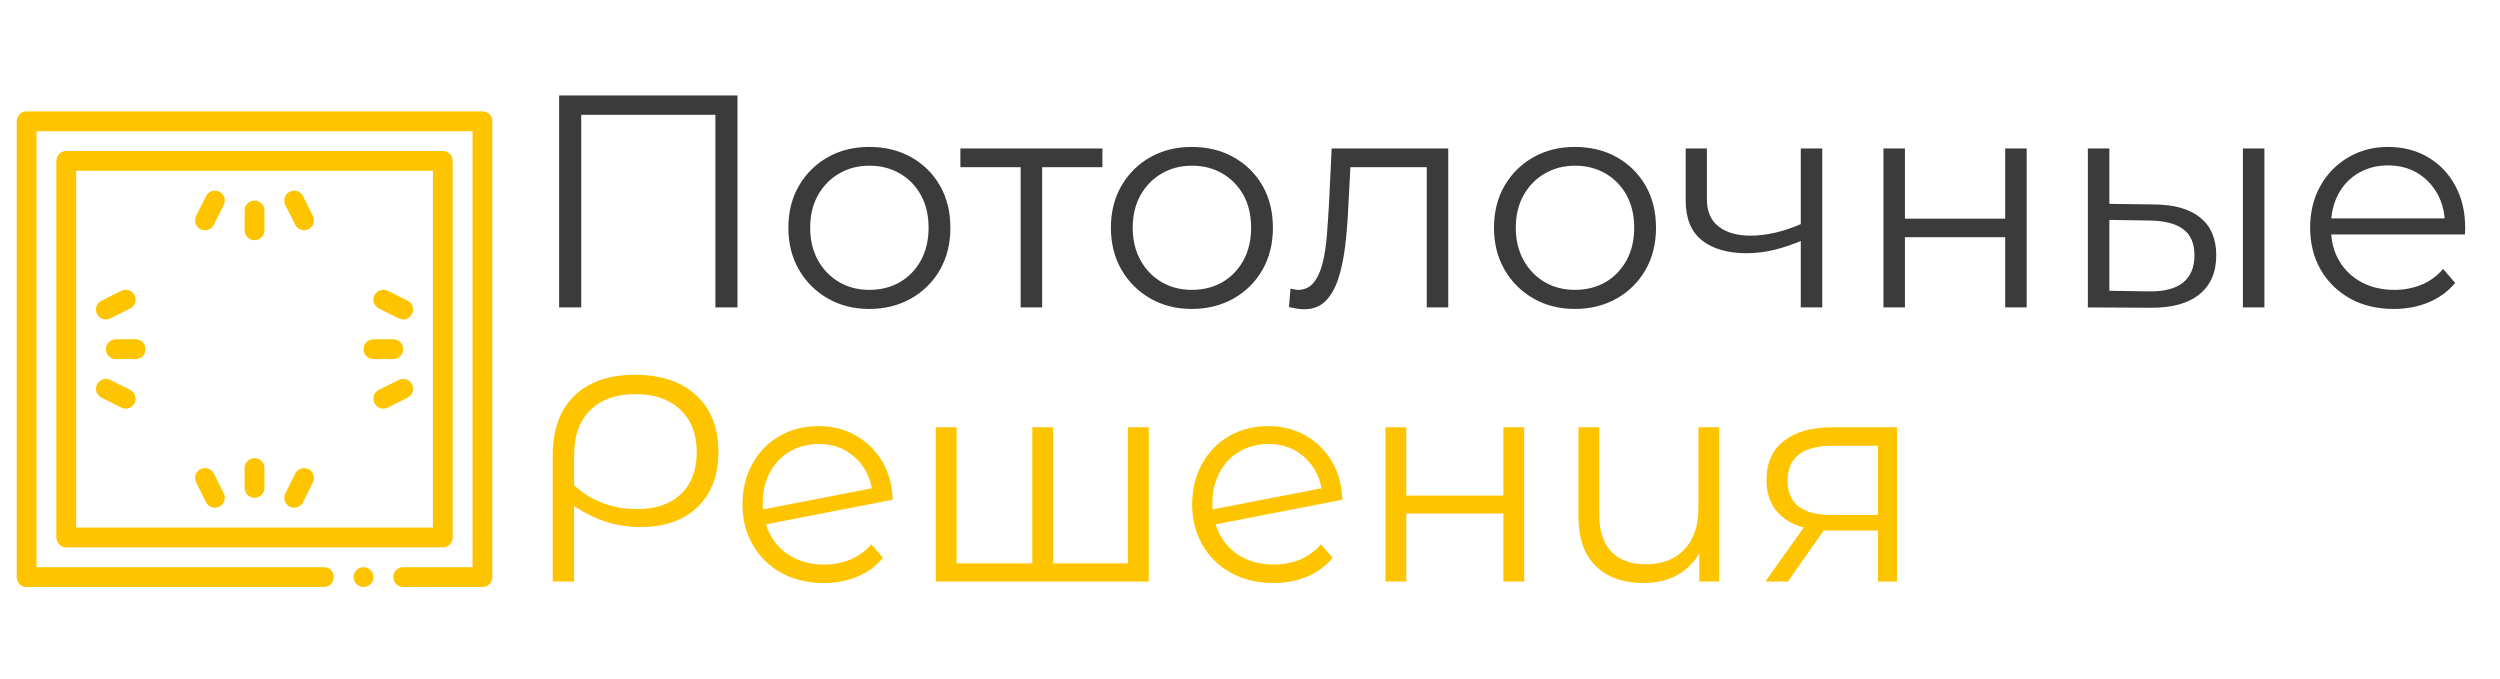
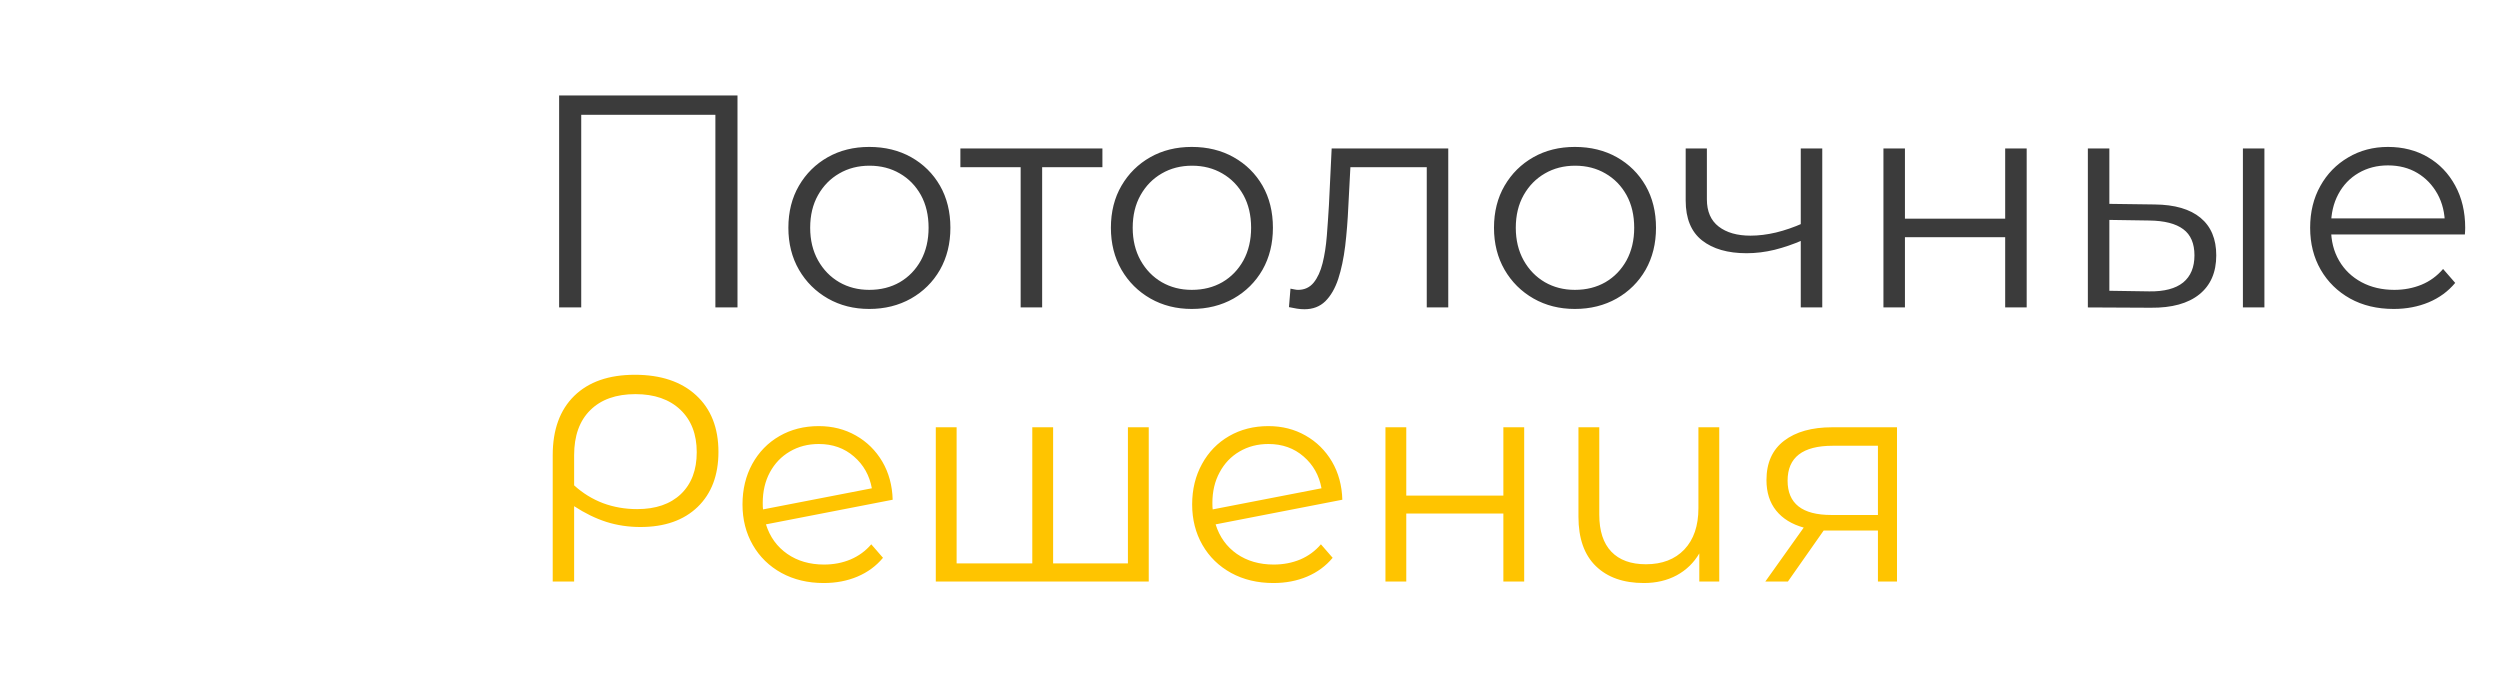
<svg xmlns="http://www.w3.org/2000/svg" tabindex="0" id="logo" viewBox="0 0 449 122">
  <g transform="translate(3,20) scale(0.854,0.854)" style="color: rgb(255, 196, 0);">
    <g>
      <g transform="translate(-11.984, -11.984) scale(1.24)">
-         <path d="M90.333,11.347v77.305c0,0.453-0.169,0.873-0.487,1.193c-0.32,0.318-0.74,0.487-1.193,0.487H75.208  c-0.924,0-1.68-0.756-1.68-1.68c0-0.924,0.756-1.681,1.68-1.681h11.764V13.028H13.028v73.944h48.736  c0.924,0,1.681,0.757,1.681,1.681c0,0.924-0.757,1.68-1.681,1.68H11.348c-0.454,0-0.874-0.169-1.193-0.487  c-0.32-0.32-0.488-0.74-0.488-1.193V11.347c0-0.454,0.185-0.874,0.488-1.193c0.319-0.304,0.739-0.487,1.193-0.487h77.305  c0.453,0,0.873,0.167,1.193,0.487C90.164,10.473,90.333,10.893,90.333,11.347z M68.486,86.972c-0.924,0-1.68,0.757-1.68,1.681  c0,0.924,0.756,1.68,1.68,1.68c0.924,0,1.681-0.756,1.681-1.68C70.167,87.729,69.41,86.972,68.486,86.972z M81.93,83.611H18.07  c-0.928,0-1.68-0.752-1.68-1.68V18.069c0-0.929,0.752-1.68,1.68-1.68H81.93c0.929,0,1.681,0.751,1.681,1.68V81.93  C83.611,82.859,82.859,83.611,81.93,83.611z M19.751,80.25H80.25V19.75H19.751V80.25z M29.834,48.319h-3.361  c-0.928,0-1.681,0.752-1.681,1.68c0,0.929,0.752,1.681,1.681,1.681h3.361c0.928,0,1.68-0.752,1.68-1.681  C31.514,49.071,30.761,48.319,29.834,48.319z M28.905,56.9l-3.361-1.681c-0.833-0.415-1.84-0.079-2.255,0.752  c-0.415,0.83-0.079,1.84,0.752,2.255l3.361,1.68c0.241,0.12,0.498,0.178,0.75,0.178c0.617,0,1.21-0.34,1.505-0.929  C30.072,58.324,29.735,57.315,28.905,56.9z M24.794,44.958c0.252,0,0.509-0.058,0.75-0.177l3.361-1.681  c0.831-0.415,1.167-1.424,0.752-2.255c-0.415-0.831-1.421-1.165-2.255-0.751l-3.361,1.68c-0.83,0.415-1.167,1.424-0.752,2.255  C23.583,44.618,24.176,44.958,24.794,44.958z M75.208,50c0-0.928-0.751-1.68-1.68-1.68h-3.361c-0.929,0-1.681,0.752-1.681,1.68  c0,0.929,0.752,1.681,1.681,1.681h3.361C74.457,51.681,75.208,50.929,75.208,50z M75.96,41.775l-3.361-1.68  c-0.83-0.412-1.84-0.079-2.255,0.751c-0.415,0.83-0.079,1.84,0.752,2.255l3.361,1.681c0.241,0.119,0.497,0.177,0.75,0.177  c0.617,0,1.21-0.34,1.505-0.929C77.127,43.199,76.79,42.19,75.96,41.775z M74.457,55.219L71.096,56.9  c-0.831,0.415-1.167,1.424-0.752,2.255c0.295,0.589,0.888,0.929,1.505,0.929c0.253,0,0.509-0.058,0.75-0.178l3.361-1.68  c0.83-0.415,1.167-1.424,0.751-2.255C76.297,55.14,75.287,54.807,74.457,55.219z M50,24.792c-0.928,0-1.68,0.752-1.68,1.681v3.361  c0,0.929,0.752,1.68,1.68,1.68c0.928,0,1.681-0.751,1.681-1.68v-3.361C51.681,25.543,50.928,24.792,50,24.792z M44.03,23.288  c-0.832-0.414-1.841-0.077-2.255,0.752l-1.681,3.361c-0.415,0.83-0.079,1.84,0.752,2.255c0.242,0.12,0.498,0.177,0.75,0.177  c0.617,0,1.21-0.34,1.505-0.929l1.68-3.361C45.196,24.713,44.86,23.704,44.03,23.288z M58.226,24.04  c-0.415-0.83-1.424-1.164-2.255-0.752c-0.83,0.415-1.167,1.424-0.752,2.255l1.681,3.361c0.295,0.589,0.888,0.929,1.505,0.929  c0.253,0,0.509-0.057,0.75-0.177c0.83-0.415,1.167-1.424,0.751-2.255L58.226,24.04z M50,68.486c-0.928,0-1.68,0.752-1.68,1.681  v3.361c0,0.929,0.752,1.68,1.68,1.68c0.928,0,1.681-0.751,1.681-1.68v-3.361C51.681,69.238,50.928,68.486,50,68.486z M59.155,70.344  c-0.832-0.414-1.838-0.079-2.255,0.752l-1.681,3.361c-0.415,0.831-0.079,1.84,0.752,2.255c0.241,0.12,0.497,0.177,0.75,0.177  c0.617,0,1.21-0.34,1.505-0.929l1.68-3.361C60.321,71.768,59.985,70.759,59.155,70.344z M43.101,71.095  c-0.415-0.829-1.424-1.164-2.255-0.752c-0.83,0.415-1.167,1.425-0.752,2.255l1.681,3.361c0.294,0.589,0.888,0.929,1.505,0.929  c0.252,0,0.509-0.057,0.75-0.177c0.83-0.415,1.167-1.424,0.751-2.255L43.101,71.095z" fill="#ffc400" />
-       </g>
+         </g>
    </g>
  </g>
  <g transform="translate(94,3) scale(1.813,1.813)" style="color: rgb(59, 59, 59);">
    <g opacity="1" fill="#3b3b3b" style="font-size: 30px; font-family: &quot;Montserrat&quot;, &quot;Source Sans 3&quot;, &quot;Roboto&quot;; font-style: normal; font-weight: normal">
      <path d="M3.54 28.8L3.54 7.8L21.21 7.8L21.21 28.8L19.02 28.8L19.02 9.12L19.59 9.72L5.16 9.72L5.73 9.12L5.73 28.8ZM34.26 28.95Q31.98 28.95 30.17 27.92Q28.35 26.88 27.3 25.07Q26.25 23.25 26.25 20.91Q26.25 18.54 27.3 16.74Q28.35 14.94 30.15 13.92Q31.95 12.9 34.26 12.9Q36.6 12.9 38.42 13.92Q40.23 14.94 41.27 16.74Q42.3 18.54 42.3 20.91Q42.3 23.25 41.27 25.07Q40.23 26.88 38.4 27.92Q36.57 28.95 34.26 28.95ZM34.26 27.06Q35.97 27.06 37.29 26.3Q38.61 25.53 39.38 24.14Q40.14 22.74 40.14 20.91Q40.14 19.05 39.38 17.67Q38.61 16.29 37.29 15.53Q35.97 14.76 34.29 14.76Q32.61 14.76 31.29 15.53Q29.97 16.29 29.19 17.67Q28.41 19.05 28.41 20.91Q28.41 22.74 29.19 24.14Q29.97 25.53 31.29 26.3Q32.61 27.06 34.26 27.06ZM49.26 28.8L49.26 14.34L49.8 14.91L43.29 14.91L43.29 13.05L57.36 13.05L57.36 14.91L50.85 14.91L51.39 14.34L51.39 28.8ZM66.21 28.95Q63.93 28.95 62.12 27.92Q60.3 26.88 59.25 25.07Q58.2 23.25 58.2 20.91Q58.2 18.54 59.25 16.74Q60.3 14.94 62.1 13.92Q63.9 12.9 66.21 12.9Q68.55 12.9 70.36 13.92Q72.18 14.94 73.22 16.74Q74.25 18.54 74.25 20.91Q74.25 23.25 73.22 25.07Q72.18 26.88 70.35 27.92Q68.52 28.95 66.21 28.95ZM66.21 27.06Q67.92 27.06 69.24 26.3Q70.56 25.53 71.33 24.14Q72.09 22.74 72.09 20.91Q72.09 19.05 71.33 17.67Q70.56 16.29 69.24 15.53Q67.92 14.76 66.24 14.76Q64.56 14.76 63.24 15.53Q61.92 16.29 61.14 17.67Q60.36 19.05 60.36 20.91Q60.36 22.74 61.14 24.14Q61.92 25.53 63.24 26.3Q64.56 27.06 66.21 27.06ZM77.37 28.98Q77.01 28.98 76.63 28.92Q76.26 28.86 75.84 28.77L75.99 26.94Q76.2 26.97 76.4 27.02Q76.59 27.06 76.74 27.06Q77.7 27.06 78.29 26.34Q78.87 25.62 79.17 24.42Q79.47 23.22 79.59 21.71Q79.71 20.19 79.8 18.66L80.07 13.05L91.62 13.05L91.62 28.8L89.49 28.8L89.49 14.28L90.03 14.91L81.45 14.91L81.96 14.25L81.72 18.81Q81.63 20.85 81.41 22.71Q81.18 24.57 80.72 25.98Q80.25 27.39 79.44 28.19Q78.63 28.98 77.37 28.98ZM104.16 28.95Q101.88 28.95 100.07 27.92Q98.25 26.88 97.2 25.07Q96.15 23.25 96.15 20.91Q96.15 18.54 97.2 16.74Q98.25 14.94 100.05 13.92Q101.85 12.9 104.16 12.9Q106.5 12.9 108.32 13.92Q110.13 14.94 111.17 16.74Q112.2 18.54 112.2 20.91Q112.2 23.25 111.17 25.07Q110.13 26.88 108.3 27.92Q106.47 28.95 104.16 28.95ZM104.16 27.06Q105.87 27.06 107.19 26.3Q108.51 25.53 109.28 24.14Q110.04 22.74 110.04 20.91Q110.04 19.05 109.28 17.67Q108.51 16.29 107.19 15.53Q105.87 14.76 104.19 14.76Q102.51 14.76 101.19 15.53Q99.87 16.29 99.09 17.67Q98.31 19.05 98.31 20.91Q98.31 22.74 99.09 24.14Q99.87 25.53 101.19 26.3Q102.51 27.06 104.16 27.06ZM121.17 23.43Q118.38 23.43 116.76 22.16Q115.14 20.88 115.14 18.21L115.14 13.05L117.24 13.05L117.24 18.09Q117.24 19.89 118.41 20.79Q119.58 21.69 121.56 21.69Q122.76 21.69 124.08 21.38Q125.4 21.06 126.75 20.46L126.72 22.14Q125.34 22.74 123.95 23.09Q122.55 23.43 121.17 23.43ZM126.54 28.8L126.54 13.05L128.67 13.05L128.67 28.8ZM134.73 28.8L134.73 13.05L136.86 13.05L136.86 20.01L146.79 20.01L146.79 13.05L148.92 13.05L148.92 28.8L146.79 28.8L146.79 21.84L136.86 21.84L136.86 28.8ZM161.22 28.83L154.98 28.8L154.98 13.05L157.11 13.05L157.11 18.54L161.61 18.6Q164.58 18.63 166.14 19.92Q167.7 21.21 167.7 23.64Q167.7 26.16 166.02 27.51Q164.34 28.86 161.22 28.83ZM161.07 27.21Q163.29 27.24 164.42 26.33Q165.54 25.41 165.54 23.64Q165.54 21.87 164.43 21.05Q163.32 20.22 161.07 20.19L157.11 20.13L157.11 27.15ZM170.34 28.8L170.34 13.05L172.47 13.05L172.47 28.8ZM185.28 28.95Q182.82 28.95 180.96 27.92Q179.1 26.88 178.05 25.07Q177 23.25 177 20.91Q177 18.57 178.01 16.77Q179.01 14.97 180.77 13.94Q182.52 12.9 184.71 12.9Q186.93 12.9 188.66 13.91Q190.38 14.91 191.37 16.73Q192.36 18.54 192.36 20.91Q192.36 21.06 192.35 21.23Q192.33 21.39 192.33 21.57L178.62 21.57L178.62 19.98L191.19 19.98L190.35 20.61Q190.35 18.9 189.62 17.57Q188.88 16.23 187.62 15.48Q186.36 14.73 184.71 14.73Q183.09 14.73 181.8 15.48Q180.51 16.23 179.79 17.58Q179.07 18.93 179.07 20.67L179.07 21Q179.07 22.8 179.87 24.17Q180.66 25.53 182.09 26.3Q183.51 27.06 185.34 27.06Q186.78 27.06 188.03 26.55Q189.27 26.04 190.17 24.99L191.37 26.37Q190.32 27.63 188.75 28.29Q187.17 28.95 185.28 28.95Z" />
    </g>
  </g>
  <g transform="translate(94,55) scale(1.756,1.756)" style="color: rgb(255, 196, 0);">
    <g opacity="1" fill="#ffc400" style="font-size: 30px; font-family: &quot;Montserrat Alternates&quot;, &quot;Source Sans 3&quot;, &quot;Roboto&quot;; font-style: normal; font-weight: normal">
      <path d="M11.4 7.01Q15.39 7.01 17.67 9.11Q19.95 11.21 19.95 14.9Q19.95 18.47 17.82 20.53Q15.69 22.58 11.97 22.58Q10.14 22.58 8.49 22.06Q6.84 21.53 5.19 20.45L5.19 28.16L3 28.16L3 15.23Q3 11.33 5.2 9.17Q7.41 7.01 11.4 7.01ZM11.64 20.75Q14.49 20.75 16.11 19.21Q17.73 17.66 17.73 14.93Q17.73 12.17 16.05 10.58Q14.37 8.99 11.46 8.99Q8.49 8.99 6.84 10.63Q5.19 12.26 5.19 15.23L5.19 18.32Q6.51 19.52 8.14 20.14Q9.78 20.75 11.64 20.75ZM30.75 26.42Q32.22 26.42 33.46 25.9Q34.71 25.37 35.58 24.35L36.78 25.73Q35.73 26.99 34.17 27.65Q32.61 28.31 30.72 28.31Q28.29 28.31 26.4 27.28Q24.51 26.24 23.46 24.41Q22.41 22.58 22.41 20.27Q22.41 17.96 23.41 16.13Q24.42 14.3 26.19 13.28Q27.96 12.26 30.21 12.26Q32.31 12.26 34 13.22Q35.7 14.18 36.71 15.89Q37.71 17.6 37.77 19.79L24.81 22.31Q25.41 24.23 26.99 25.33Q28.56 26.42 30.75 26.42ZM30.21 14.09Q28.56 14.09 27.25 14.86Q25.95 15.62 25.21 16.99Q24.48 18.35 24.48 20.12Q24.48 20.57 24.51 20.78L35.64 18.62Q35.28 16.64 33.81 15.37Q32.34 14.09 30.21 14.09ZM63.96 12.38L63.96 28.16L42.18 28.16L42.18 12.38L44.31 12.38L44.31 26.3L52.05 26.3L52.05 12.38L54.18 12.38L54.18 26.3L61.83 26.3L61.83 12.38ZM76.74 26.42Q78.21 26.42 79.46 25.9Q80.7 25.37 81.57 24.35L82.77 25.73Q81.72 26.99 80.16 27.65Q78.6 28.31 76.71 28.31Q74.28 28.31 72.39 27.28Q70.5 26.24 69.45 24.41Q68.4 22.58 68.4 20.27Q68.4 17.96 69.41 16.13Q70.41 14.3 72.18 13.28Q73.95 12.26 76.2 12.26Q78.3 12.26 79.99 13.22Q81.69 14.18 82.7 15.89Q83.7 17.6 83.76 19.79L70.8 22.31Q71.4 24.23 72.97 25.33Q74.55 26.42 76.74 26.42ZM76.2 14.09Q74.55 14.09 73.24 14.86Q71.94 15.62 71.21 16.99Q70.47 18.35 70.47 20.12Q70.47 20.57 70.5 20.78L81.63 18.62Q81.27 16.64 79.8 15.37Q78.33 14.09 76.2 14.09ZM88.17 12.38L90.3 12.38L90.3 19.37L100.23 19.37L100.23 12.38L102.36 12.38L102.36 28.16L100.23 28.16L100.23 21.2L90.3 21.2L90.3 28.16L88.17 28.16ZM122.31 12.38L122.31 28.16L120.27 28.16L120.27 25.28Q119.43 26.72 117.96 27.52Q116.49 28.31 114.6 28.31Q111.48 28.31 109.7 26.59Q107.91 24.86 107.91 21.53L107.91 12.38L110.04 12.38L110.04 21.32Q110.04 23.81 111.27 25.1Q112.5 26.39 114.81 26.39Q117.3 26.39 118.74 24.88Q120.18 23.36 120.18 20.66L120.18 12.38ZM140.49 12.38L140.49 28.16L138.54 28.16L138.54 22.94L133.59 22.94L132.99 22.94L129.33 28.16L127.02 28.16L130.95 22.64Q129.12 22.13 128.13 20.9Q127.14 19.67 127.14 17.78Q127.14 15.14 128.94 13.76Q130.74 12.38 133.86 12.38ZM129.3 17.84Q129.3 21.35 133.77 21.35L138.54 21.35L138.54 14.27L133.92 14.27Q129.3 14.27 129.3 17.84Z" />
    </g>
  </g>
</svg>